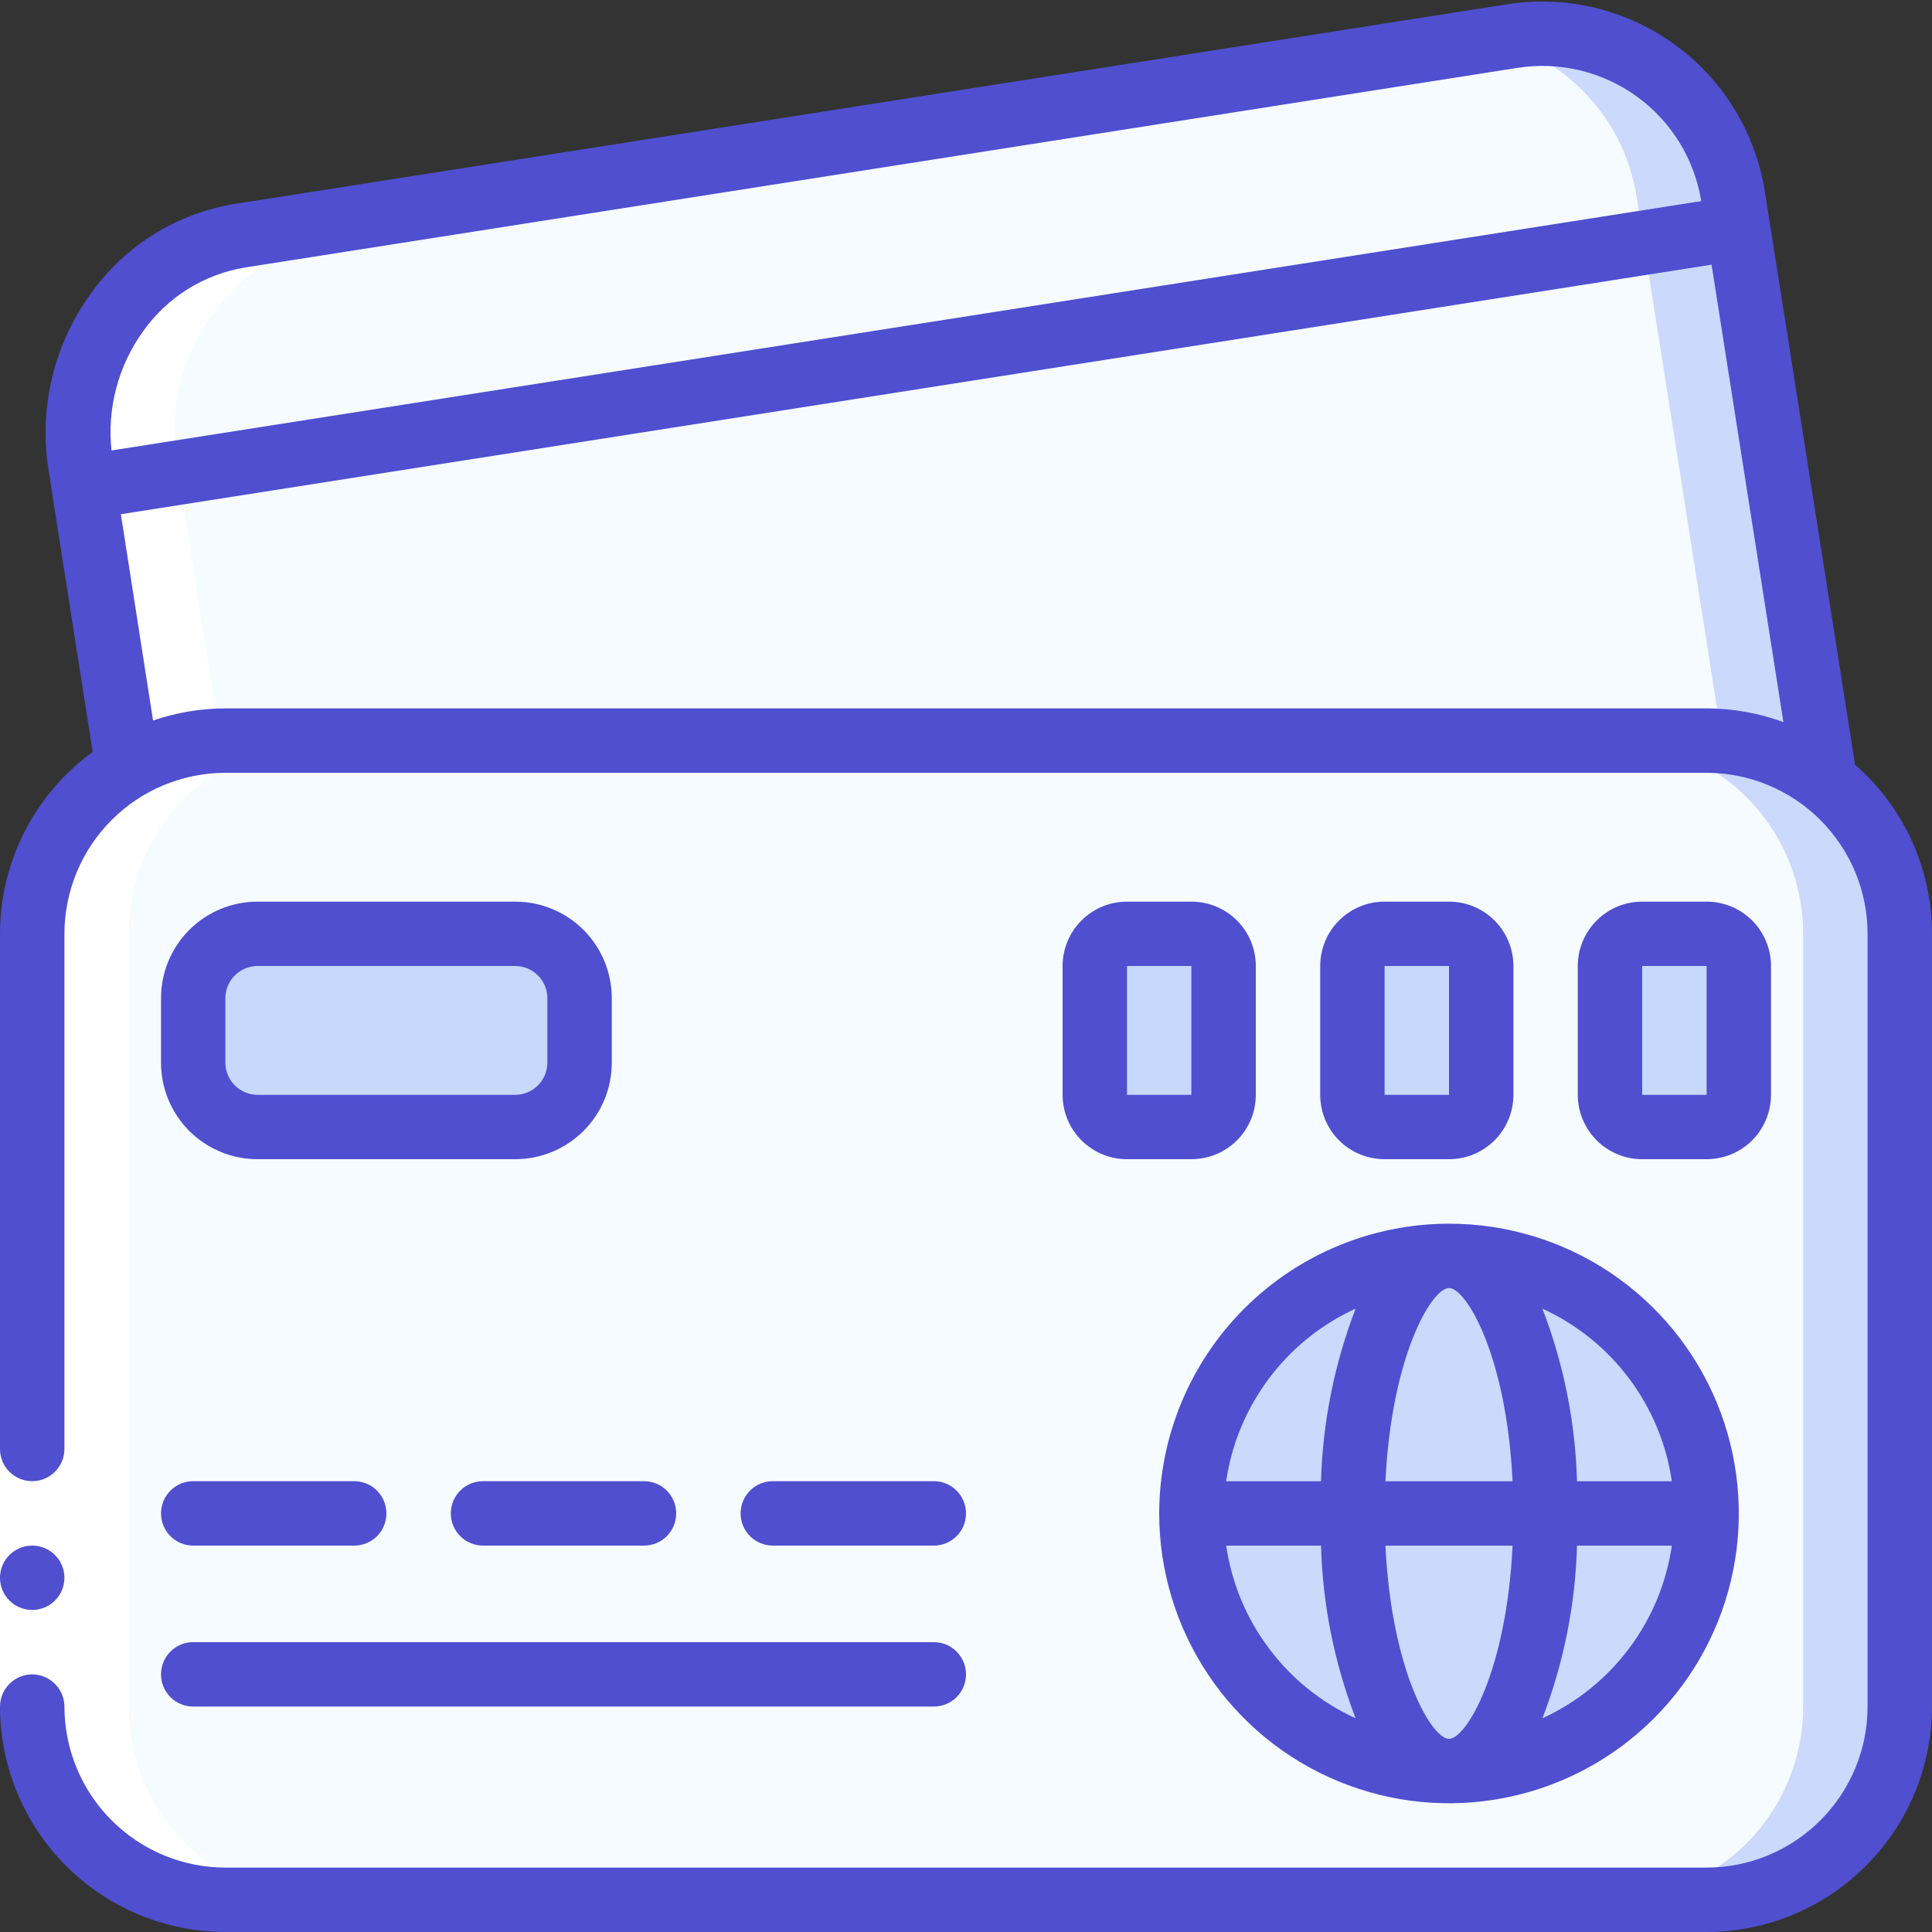
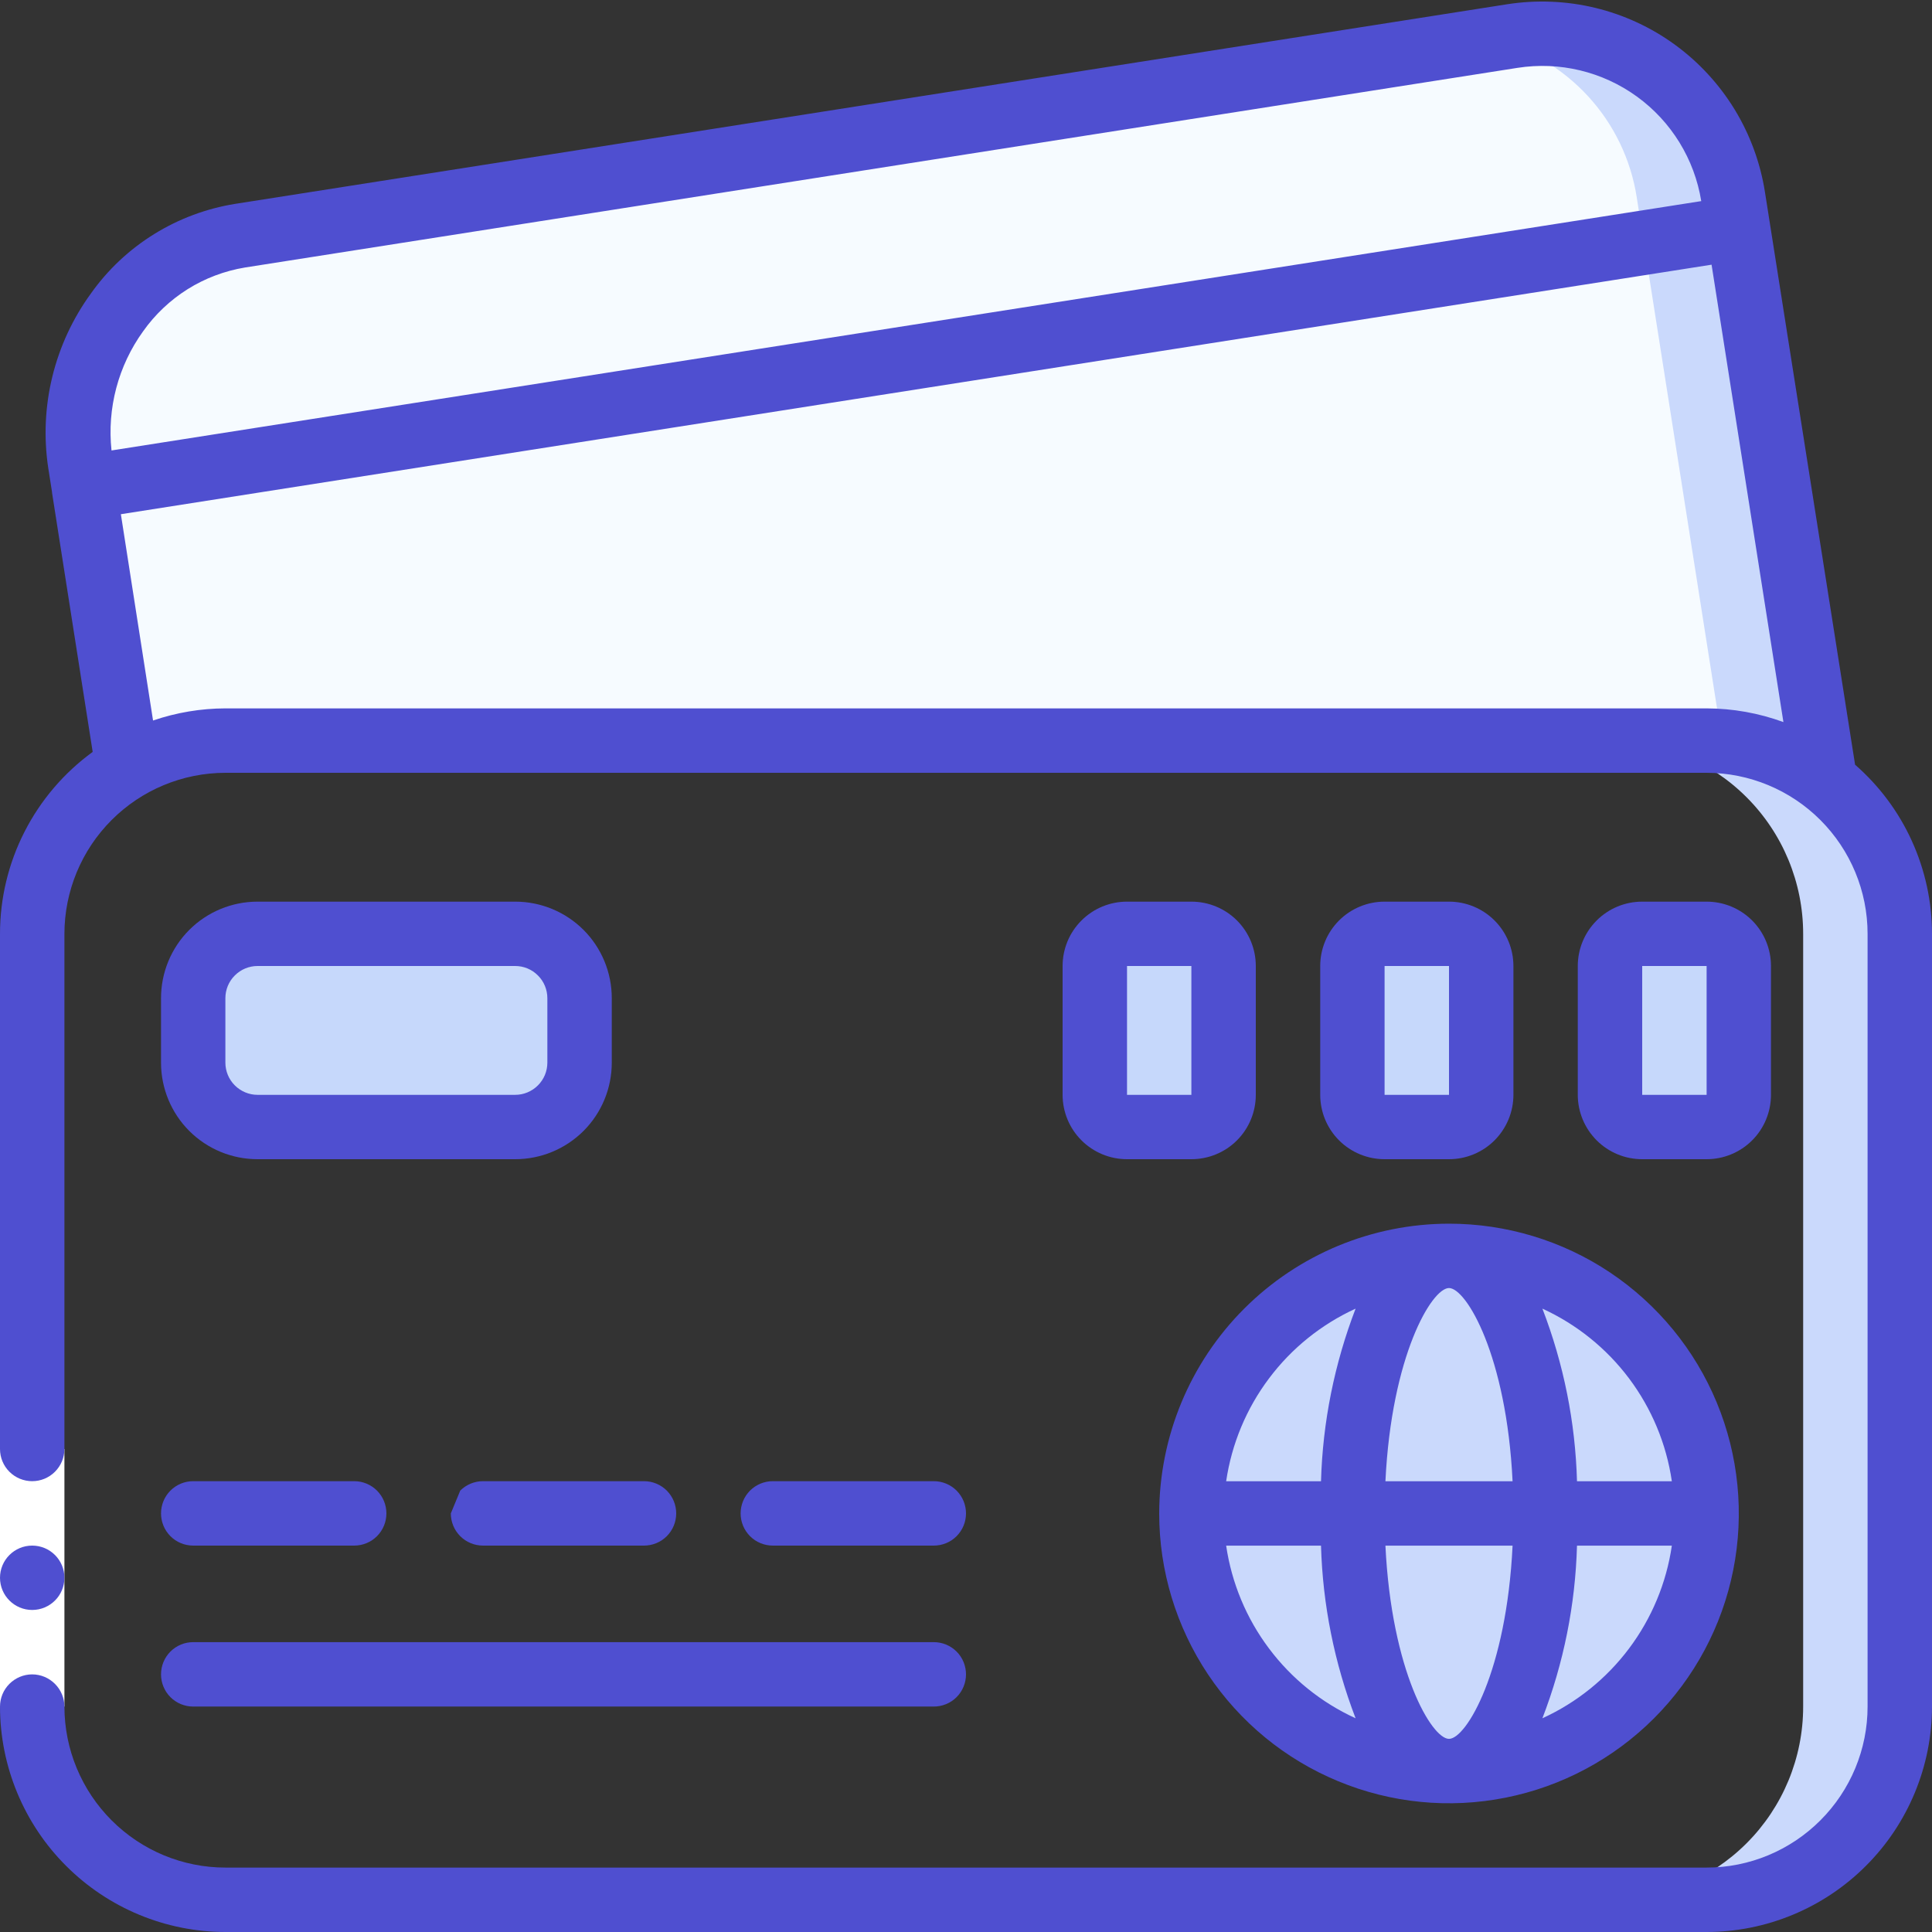
<svg xmlns="http://www.w3.org/2000/svg" width="32" height="32" viewBox="0 0 32 32" fill="none">
  <rect x="0" y="0" width="32" height="32" fill="#333333" stroke="none" />
  <g clip-path="url(#clip0_7556_4624)">
-     <path d="M31.466 15.468V28.268C31.466 29.116 31.129 29.93 30.529 30.53C29.929 31.13 29.115 31.468 28.267 31.468H3.733C2.885 31.468 2.071 31.13 1.47 30.53C0.87 29.93 0.533 29.116 0.533 28.268V15.468C0.532 14.909 0.677 14.361 0.955 13.877C1.234 13.393 1.634 12.99 2.117 12.71C2.606 12.419 3.164 12.266 3.733 12.268H28.267C29.115 12.268 29.929 12.605 30.529 13.205C31.129 13.805 31.466 14.619 31.466 15.468Z" fill="#F6FBFF" />
    <path d="M30.229 12.94C29.669 12.502 28.977 12.266 28.267 12.268H26.666C27.515 12.268 28.329 12.605 28.929 13.205C29.529 13.805 29.866 14.619 29.866 15.468V28.268C29.866 29.116 29.529 29.93 28.929 30.53C28.329 31.13 27.515 31.468 26.666 31.468H28.267C29.115 31.468 29.929 31.13 30.529 30.53C31.129 29.93 31.466 29.116 31.466 28.268V15.468C31.466 14.98 31.355 14.499 31.14 14.06C30.926 13.622 30.614 13.239 30.229 12.94Z" fill="#CAD9FC" />
    <path d="M30.229 12.938C29.669 12.501 28.978 12.264 28.267 12.266H3.733C3.165 12.264 2.606 12.417 2.117 12.709L1.392 8.074L28.789 3.775L30.229 12.938Z" fill="#F6FBFF" />
    <path d="M28.527 12.288C29.146 12.333 29.738 12.559 30.229 12.938L28.789 3.775L27.227 4.02L28.527 12.288Z" fill="#CAD9FC" />
    <path d="M28.789 3.776L1.392 8.075L1.328 7.675C1.19 6.825 1.389 5.955 1.883 5.251C2.377 4.546 3.128 4.063 3.973 3.904L25.051 0.597C25.466 0.532 25.89 0.549 26.299 0.648C26.708 0.747 27.093 0.925 27.433 1.173C27.773 1.42 28.06 1.732 28.279 2.091C28.498 2.45 28.645 2.849 28.709 3.264L28.789 3.776Z" fill="#F6FBFF" />
    <path d="M28.709 3.264C28.644 2.849 28.498 2.45 28.279 2.091C28.06 1.732 27.772 1.42 27.433 1.173C27.093 0.925 26.708 0.747 26.299 0.648C25.89 0.549 25.466 0.532 25.051 0.597L24.715 0.651C25.326 0.803 25.88 1.132 26.306 1.597C26.732 2.061 27.011 2.641 27.109 3.264L27.189 3.776L1.353 7.829L1.392 8.074L28.789 3.776L28.709 3.264Z" fill="#CAD9FC" />
    <path d="M8.534 15.467H4.267C3.678 15.467 3.2 15.944 3.2 16.534V17.6C3.2 18.189 3.678 18.667 4.267 18.667H8.534C9.123 18.667 9.6 18.189 9.6 17.6V16.534C9.6 15.944 9.123 15.467 8.534 15.467Z" fill="#C6D8FB" />
    <path d="M24.533 18.134V16C24.533 15.706 24.294 15.467 24 15.467H22.933C22.639 15.467 22.4 15.706 22.4 16V18.134C22.4 18.428 22.639 18.667 22.933 18.667H24C24.294 18.667 24.533 18.428 24.533 18.134Z" fill="#C6D8FB" />
    <path d="M20.267 18.134V16C20.267 15.706 20.028 15.467 19.733 15.467H18.667C18.372 15.467 18.133 15.706 18.133 16V18.134C18.133 18.428 18.372 18.667 18.667 18.667H19.733C20.028 18.667 20.267 18.428 20.267 18.134Z" fill="#C6D8FB" />
    <path d="M28.8 18.134V16C28.8 15.706 28.561 15.467 28.267 15.467H27.2C26.905 15.467 26.666 15.706 26.666 16V18.134C26.666 18.428 26.905 18.667 27.2 18.667H28.267C28.561 18.667 28.8 18.428 28.8 18.134Z" fill="#C6D8FB" />
    <path d="M24 29.334C26.357 29.334 28.267 27.424 28.267 25.067C28.267 22.711 26.357 20.801 24 20.801C21.644 20.801 19.733 22.711 19.733 25.067C19.733 27.424 21.644 29.334 24 29.334Z" fill="#CAD9FC" />
-     <path d="M2.133 28.267V15.467C2.132 14.909 2.277 14.361 2.555 13.876C2.834 13.392 3.234 12.99 3.717 12.71L2.992 8.075L2.952 7.831L2.928 7.675C2.789 6.826 2.989 5.956 3.483 5.252C3.977 4.547 4.727 4.064 5.573 3.905L26.314 0.651C25.901 0.549 25.471 0.531 25.05 0.598L24.715 0.651L3.973 3.906C3.127 4.065 2.377 4.548 1.883 5.253C1.389 5.957 1.189 6.827 1.328 7.677L1.352 7.832L1.392 8.077L2.117 12.711C1.634 12.991 1.234 13.393 0.956 13.877C0.678 14.361 0.532 14.909 0.533 15.467V28.267C0.533 29.116 0.87 29.93 1.47 30.53C2.071 31.13 2.885 31.468 3.733 31.468H5.333C4.485 31.468 3.671 31.13 3.07 30.53C2.47 29.93 2.133 29.116 2.133 28.267Z" fill="white" />
    <path d="M0 24H1.067V28.267H0V24Z" fill="white" />
    <path d="M0.533 26.666C0.828 26.666 1.067 26.427 1.067 26.133C1.067 25.838 0.828 25.6 0.533 25.6C0.239 25.6 0 25.838 0 26.133C0 26.427 0.239 26.666 0.533 26.666Z" fill="#4F4FD0" />
    <path d="M30.726 12.666L29.233 3.18C29.157 2.696 28.986 2.231 28.731 1.813C28.475 1.395 28.14 1.031 27.744 0.742C27.348 0.453 26.898 0.245 26.422 0.13C25.945 0.015 25.451 -0.005 24.966 0.07L3.893 3.377C3.417 3.454 2.961 3.624 2.552 3.878C2.142 4.132 1.787 4.465 1.508 4.858C0.899 5.693 0.644 6.735 0.8 7.757L0.862 8.151V8.156V8.161L1.535 12.454C1.06 12.8 0.673 13.253 0.406 13.777C0.139 14.3 0 14.879 0 15.467L0 24C0 24.142 0.056 24.277 0.156 24.377C0.256 24.477 0.392 24.533 0.533 24.533C0.675 24.533 0.81 24.477 0.91 24.377C1.01 24.277 1.067 24.142 1.067 24V15.467C1.068 14.76 1.349 14.082 1.849 13.582C2.349 13.082 3.026 12.801 3.733 12.8H28.267C28.974 12.801 29.651 13.082 30.151 13.582C30.651 14.082 30.933 14.76 30.933 15.467V28.267C30.933 28.974 30.651 29.651 30.151 30.151C29.651 30.651 28.974 30.933 28.267 30.933H3.733C3.026 30.933 2.349 30.651 1.849 30.151C1.349 29.651 1.068 28.974 1.067 28.267C1.067 28.125 1.01 27.99 0.91 27.89C0.81 27.79 0.675 27.733 0.533 27.733C0.392 27.733 0.256 27.79 0.156 27.89C0.056 27.99 0 28.125 0 28.267C0.001 29.256 0.395 30.206 1.095 30.905C1.795 31.605 2.744 31.999 3.733 32H28.267C29.256 31.999 30.205 31.605 30.905 30.905C31.605 30.206 31.999 29.256 32 28.267V15.467C32 14.936 31.886 14.412 31.666 13.928C31.447 13.445 31.126 13.015 30.726 12.666ZM1.847 7.461C1.772 6.762 1.958 6.059 2.37 5.488C2.567 5.209 2.818 4.972 3.107 4.79C3.396 4.609 3.719 4.487 4.056 4.431L25.134 1.124C25.83 1.015 26.541 1.185 27.112 1.599C27.682 2.012 28.066 2.635 28.178 3.331L1.847 7.461ZM28.267 11.733H3.733C3.326 11.734 2.921 11.802 2.535 11.934L2.002 8.517L28.349 4.384L29.539 11.96C29.132 11.811 28.701 11.734 28.267 11.733Z" fill="#4F4FD0" />
    <path d="M8.533 14.934H4.266C3.842 14.934 3.435 15.102 3.135 15.402C2.835 15.702 2.667 16.109 2.667 16.534V17.6C2.667 18.025 2.835 18.432 3.135 18.732C3.435 19.032 3.842 19.2 4.266 19.2H8.533C8.958 19.2 9.364 19.032 9.665 18.732C9.965 18.432 10.133 18.025 10.133 17.6V16.534C10.133 16.109 9.965 15.702 9.665 15.402C9.364 15.102 8.958 14.934 8.533 14.934ZM9.066 17.6C9.066 17.742 9.01 17.877 8.91 17.977C8.81 18.077 8.675 18.134 8.533 18.134H4.266C4.125 18.134 3.989 18.077 3.889 17.977C3.789 17.877 3.733 17.742 3.733 17.6V16.534C3.733 16.392 3.789 16.256 3.889 16.157C3.989 16.056 4.125 16 4.266 16H8.533C8.675 16 8.81 16.056 8.91 16.157C9.01 16.256 9.066 16.392 9.066 16.534V17.6Z" fill="#4F4FD0" />
    <path d="M24 19.2C24.283 19.2 24.554 19.088 24.754 18.888C24.954 18.688 25.067 18.416 25.067 18.134V16C25.067 15.717 24.954 15.446 24.754 15.246C24.554 15.046 24.283 14.934 24 14.934H22.933C22.651 14.934 22.379 15.046 22.179 15.246C21.979 15.446 21.867 15.717 21.867 16V18.134C21.867 18.416 21.979 18.688 22.179 18.888C22.379 19.088 22.651 19.2 22.933 19.2H24ZM22.933 16H24V18.134H22.933V16Z" fill="#4F4FD0" />
    <path d="M19.733 14.934H18.667C18.384 14.934 18.113 15.046 17.913 15.246C17.712 15.446 17.6 15.717 17.6 16V18.134C17.6 18.416 17.712 18.688 17.913 18.888C18.113 19.088 18.384 19.2 18.667 19.2H19.733C20.016 19.2 20.288 19.088 20.488 18.888C20.688 18.688 20.8 18.416 20.8 18.134V16C20.8 15.717 20.688 15.446 20.488 15.246C20.288 15.046 20.016 14.934 19.733 14.934ZM19.733 18.134H18.667V16H19.733V18.134Z" fill="#4F4FD0" />
    <path d="M28.267 19.2C28.549 19.2 28.821 19.088 29.021 18.888C29.221 18.688 29.333 18.416 29.333 18.134V16C29.333 15.717 29.221 15.446 29.021 15.246C28.821 15.046 28.549 14.934 28.267 14.934H27.2C26.917 14.934 26.646 15.046 26.446 15.246C26.246 15.446 26.133 15.717 26.133 16V18.134C26.133 18.416 26.246 18.688 26.446 18.888C26.646 19.088 26.917 19.2 27.2 19.2H28.267ZM27.2 16H28.267V18.134H27.2V16Z" fill="#4F4FD0" />
    <path d="M3.2 28.266H15.466C15.608 28.266 15.744 28.21 15.844 28.11C15.944 28.01 16 27.874 16 27.733C16 27.591 15.944 27.455 15.844 27.355C15.744 27.255 15.608 27.199 15.466 27.199H3.2C3.058 27.199 2.923 27.255 2.823 27.355C2.723 27.455 2.667 27.591 2.667 27.733C2.667 27.874 2.723 28.01 2.823 28.11C2.923 28.21 3.058 28.266 3.2 28.266Z" fill="#4F4FD0" />
    <path d="M3.2 25.6H5.867C6.008 25.6 6.144 25.544 6.244 25.444C6.344 25.344 6.4 25.208 6.4 25.067C6.4 24.925 6.344 24.789 6.244 24.689C6.144 24.589 6.008 24.533 5.867 24.533H3.2C3.058 24.533 2.923 24.589 2.823 24.689C2.723 24.789 2.667 24.925 2.667 25.067C2.667 25.208 2.723 25.344 2.823 25.444C2.923 25.544 3.058 25.6 3.2 25.6Z" fill="#4F4FD0" />
-     <path d="M7.467 25.067C7.467 25.208 7.523 25.344 7.623 25.444C7.723 25.544 7.859 25.6 8 25.6H10.667C10.808 25.6 10.944 25.544 11.044 25.444C11.144 25.344 11.2 25.208 11.2 25.067C11.2 24.925 11.144 24.789 11.044 24.689C10.944 24.589 10.808 24.533 10.667 24.533H8C7.859 24.533 7.723 24.589 7.623 24.689C7.523 24.789 7.467 24.925 7.467 25.067Z" fill="#4F4FD0" />
+     <path d="M7.467 25.067C7.467 25.208 7.523 25.344 7.623 25.444C7.723 25.544 7.859 25.6 8 25.6H10.667C10.808 25.6 10.944 25.544 11.044 25.444C11.144 25.344 11.2 25.208 11.2 25.067C11.2 24.925 11.144 24.789 11.044 24.689C10.944 24.589 10.808 24.533 10.667 24.533H8C7.859 24.533 7.723 24.589 7.623 24.689Z" fill="#4F4FD0" />
    <path d="M15.467 25.6C15.608 25.6 15.744 25.544 15.844 25.444C15.944 25.344 16 25.208 16 25.067C16 24.925 15.944 24.789 15.844 24.689C15.744 24.589 15.608 24.533 15.467 24.533H12.8C12.659 24.533 12.523 24.589 12.423 24.689C12.323 24.789 12.267 24.925 12.267 25.067C12.267 25.208 12.323 25.344 12.423 25.444C12.523 25.544 12.659 25.6 12.8 25.6H15.467Z" fill="#4F4FD0" />
    <path d="M19.2 25.068C19.2 26.017 19.482 26.945 20.009 27.734C20.537 28.524 21.286 29.139 22.163 29.502C23.04 29.866 24.006 29.961 24.937 29.775C25.868 29.59 26.723 29.133 27.394 28.462C28.066 27.79 28.523 26.935 28.708 26.004C28.893 25.073 28.798 24.108 28.435 23.231C28.072 22.354 27.456 21.604 26.667 21.076C25.878 20.549 24.95 20.268 24 20.268C22.728 20.269 21.508 20.775 20.608 21.675C19.708 22.575 19.202 23.795 19.2 25.068ZM20.309 25.601H21.88C21.908 26.58 22.102 27.547 22.453 28.46C21.886 28.201 21.392 27.803 21.018 27.303C20.643 26.804 20.4 26.219 20.309 25.601ZM27.691 24.534H26.12C26.093 23.555 25.899 22.589 25.547 21.675C26.114 21.935 26.608 22.332 26.983 22.832C27.357 23.331 27.601 23.916 27.691 24.534ZM26.12 25.601H27.691C27.601 26.219 27.357 26.804 26.983 27.303C26.608 27.803 26.114 28.201 25.547 28.46C25.899 27.547 26.093 26.58 26.12 25.601ZM24 21.334C24.286 21.334 24.953 22.454 25.053 24.534H22.947C23.048 22.454 23.714 21.334 24 21.334ZM25.053 25.601C24.953 27.681 24.286 28.801 24 28.801C23.714 28.801 23.048 27.681 22.947 25.601H25.053ZM22.453 21.675C22.102 22.589 21.908 23.555 21.88 24.534H20.309C20.4 23.916 20.643 23.331 21.018 22.832C21.392 22.332 21.886 21.935 22.453 21.675Z" fill="#4F4FD0" />
  </g>
  <defs>
    <clipPath id="clip0_7556_4624">
      <rect width="32" height="32" fill="white" />
    </clipPath>
  </defs>
</svg>